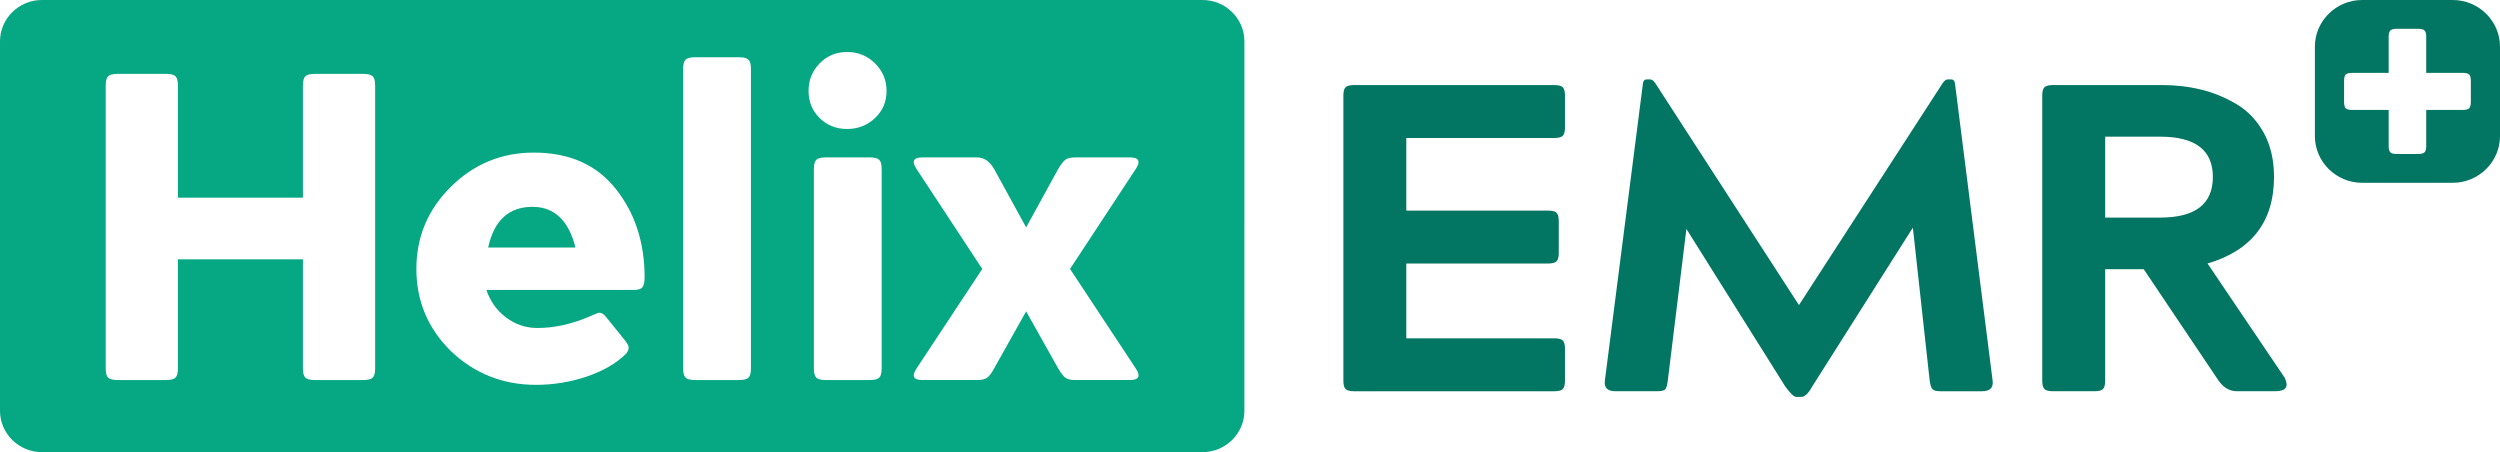
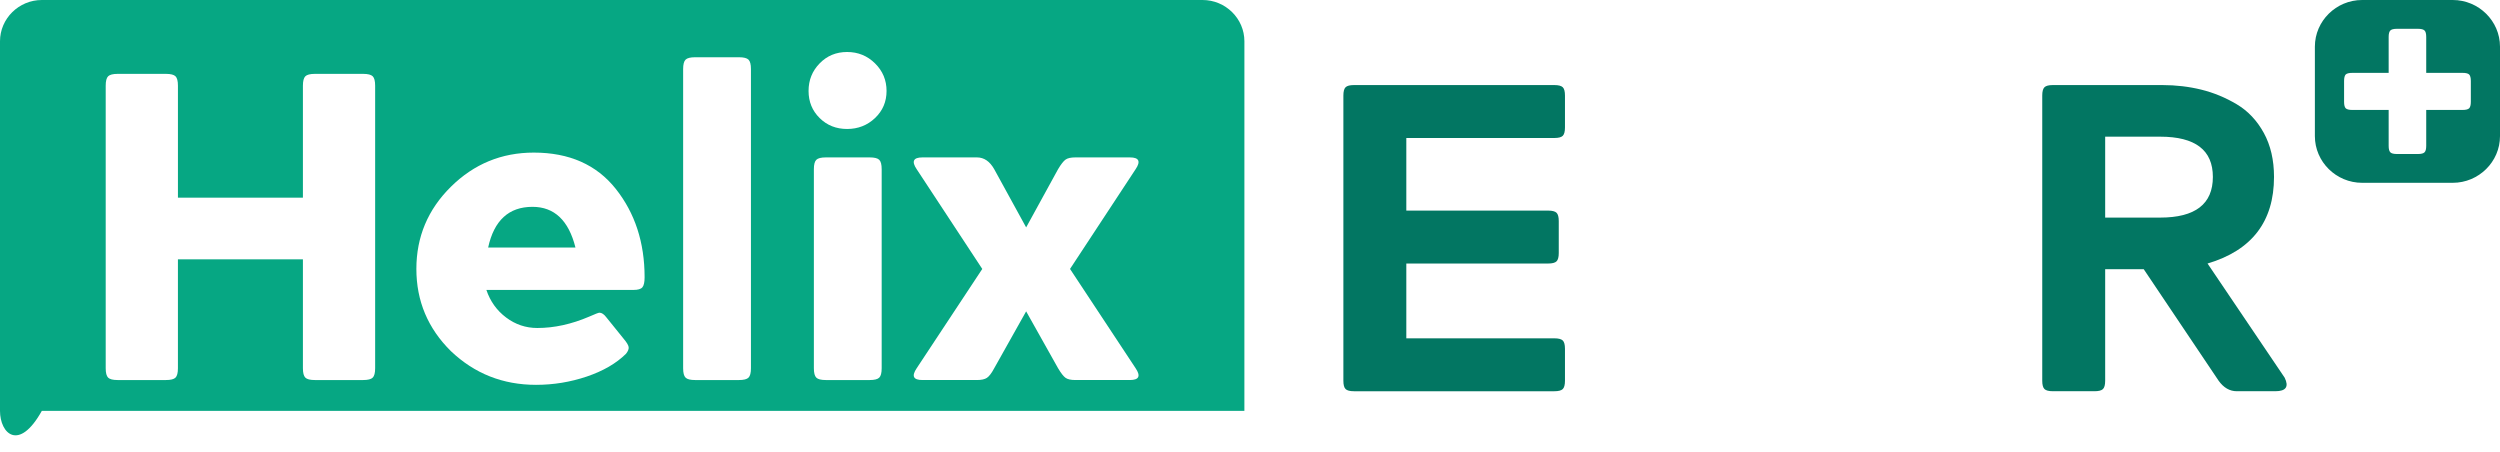
<svg xmlns="http://www.w3.org/2000/svg" width="188" height="34" viewBox="0 0 188 34" fill="none">
  <rect width="188" height="34" fill="#F5F5F5" />
  <g id="Frame 134">
    <rect width="1366" height="4418" transform="translate(-434 -767)" fill="white" />
    <g id="Helix EMR logo 1" clip-path="url(#clip0_0_1)">
      <g id="Group">
        <g id="Group_2">
-           <path id="Vector" d="M93.578 30.896C93.578 32.603 92.163 34.001 90.432 34.001H3.146C1.416 34 0 32.603 0 30.896V3.105C0 1.397 1.416 0 3.146 0H90.433C92.163 0 93.579 1.397 93.579 3.105L93.578 30.896Z" fill="#06A783" />
+           <path id="Vector" d="M93.578 30.896H3.146C1.416 34 0 32.603 0 30.896V3.105C0 1.397 1.416 0 3.146 0H90.433C92.163 0 93.579 1.397 93.579 3.105L93.578 30.896Z" fill="#06A783" />
        </g>
        <g id="Group_3">
          <path id="Vector_2" d="M188 10.238C188 12.168 186.4 13.747 184.446 13.747H177.633C175.679 13.747 174.079 12.168 174.079 10.238V3.508C174.079 1.579 175.679 0 177.633 0H184.446C186.4 0 188 1.579 188 3.508V10.238Z" fill="#027662" />
        </g>
        <g id="Group_4">
          <g id="Group_5">
            <path id="Vector_3" d="M7.949 27.691V6.443C7.949 6.092 8.01 5.857 8.132 5.736C8.254 5.616 8.493 5.555 8.848 5.555H12.481C12.836 5.555 13.075 5.616 13.198 5.736C13.32 5.857 13.381 6.092 13.381 6.443V14.864H22.779V6.443C22.779 6.092 22.84 5.857 22.962 5.736C23.084 5.616 23.323 5.555 23.678 5.555H27.311C27.666 5.555 27.905 5.616 28.028 5.736C28.15 5.857 28.211 6.092 28.211 6.443V27.691C28.211 28.042 28.15 28.278 28.028 28.398C27.905 28.519 27.666 28.579 27.311 28.579H23.678C23.323 28.579 23.084 28.519 22.962 28.398C22.84 28.278 22.779 28.042 22.779 27.691V19.501H13.38V27.691C13.38 28.043 13.319 28.278 13.197 28.399C13.075 28.519 12.836 28.579 12.48 28.579H8.848C8.492 28.579 8.253 28.519 8.132 28.399C8.01 28.278 7.949 28.042 7.949 27.691Z" fill="white" />
            <path id="Vector_4" d="M47.64 21.803H36.576C36.864 22.659 37.359 23.349 38.059 23.876C38.758 24.402 39.542 24.665 40.408 24.665C41.675 24.665 42.974 24.381 44.308 23.81C44.752 23.613 45.008 23.514 45.075 23.514C45.252 23.514 45.429 23.635 45.608 23.876L46.908 25.487C47.13 25.75 47.252 25.953 47.274 26.095C47.297 26.239 47.23 26.408 47.075 26.605C46.341 27.329 45.358 27.899 44.126 28.316C42.893 28.732 41.62 28.94 40.309 28.94C37.82 28.94 35.688 28.097 33.911 26.408C32.178 24.698 31.311 22.637 31.311 20.225C31.311 17.812 32.178 15.751 33.911 14.041C35.643 12.33 37.721 11.475 40.143 11.475C42.808 11.475 44.864 12.385 46.308 14.205C47.752 16.026 48.474 18.24 48.474 20.849C48.474 21.223 48.418 21.474 48.307 21.606C48.195 21.738 47.973 21.803 47.64 21.803ZM40.042 15.554C38.264 15.554 37.153 16.574 36.709 18.613H43.274C42.763 16.574 41.685 15.554 40.042 15.554Z" fill="white" />
            <path id="Vector_5" d="M55.571 28.579H52.272C51.917 28.579 51.677 28.519 51.556 28.398C51.433 28.278 51.372 28.042 51.372 27.691V5.193C51.372 4.843 51.433 4.606 51.556 4.486C51.678 4.366 51.917 4.305 52.272 4.305H55.571C55.927 4.305 56.166 4.366 56.288 4.486C56.41 4.607 56.471 4.843 56.471 5.193V27.691C56.471 28.042 56.41 28.278 56.288 28.398C56.166 28.519 55.927 28.579 55.571 28.579Z" fill="white" />
            <path id="Vector_6" d="M66.669 6.838C66.669 7.649 66.38 8.329 65.802 8.877C65.224 9.425 64.524 9.699 63.703 9.699C62.88 9.699 62.192 9.426 61.637 8.877C61.081 8.328 60.804 7.649 60.804 6.838C60.804 6.026 61.081 5.336 61.637 4.766C62.192 4.195 62.881 3.91 63.703 3.91C64.524 3.91 65.224 4.195 65.802 4.766C66.38 5.336 66.669 6.026 66.669 6.838ZM65.402 28.579H62.103C61.747 28.579 61.508 28.519 61.387 28.398C61.264 28.278 61.203 28.042 61.203 27.691V12.725C61.203 12.374 61.264 12.138 61.387 12.018C61.508 11.897 61.747 11.837 62.103 11.837H65.402C65.758 11.837 65.997 11.897 66.119 12.018C66.241 12.138 66.302 12.374 66.302 12.725V27.691C66.302 28.042 66.241 28.278 66.119 28.398C65.997 28.519 65.758 28.579 65.402 28.579Z" fill="white" />
            <path id="Vector_7" d="M68.935 27.691L73.867 20.225L68.935 12.725C68.535 12.133 68.68 11.837 69.368 11.837H73.467C74 11.837 74.433 12.133 74.766 12.725L77.166 17.1L79.566 12.725C79.787 12.352 79.977 12.111 80.132 12.001C80.287 11.891 80.532 11.837 80.865 11.837H84.965C85.653 11.837 85.798 12.133 85.398 12.724L80.466 20.224L85.398 27.69C85.798 28.282 85.653 28.578 84.965 28.578H80.865C80.532 28.578 80.287 28.524 80.132 28.414C79.976 28.304 79.787 28.063 79.566 27.69L77.166 23.414L74.766 27.69C74.567 28.063 74.383 28.304 74.216 28.414C74.05 28.524 73.8 28.578 73.467 28.578H69.368C68.679 28.579 68.535 28.283 68.935 27.691Z" fill="white" />
          </g>
        </g>
        <g id="Group_6">
          <g id="Group_7">
            <path id="Vector_8" d="M101.022 28.631V7.186C101.022 6.879 101.077 6.671 101.188 6.561C101.3 6.451 101.51 6.397 101.822 6.397H116.886C117.197 6.397 117.407 6.451 117.52 6.561C117.631 6.671 117.686 6.879 117.686 7.186V9.587C117.686 9.894 117.63 10.103 117.52 10.213C117.407 10.323 117.197 10.377 116.886 10.377H105.755V15.837H116.419C116.73 15.837 116.941 15.892 117.052 16.001C117.164 16.112 117.219 16.32 117.219 16.626V19.027C117.219 19.334 117.163 19.543 117.052 19.652C116.941 19.762 116.73 19.817 116.419 19.817H105.755V25.442H116.886C117.197 25.442 117.407 25.497 117.52 25.605C117.631 25.716 117.686 25.924 117.686 26.231V28.632C117.686 28.939 117.63 29.147 117.52 29.257C117.407 29.367 117.197 29.421 116.886 29.421H101.822C101.511 29.421 101.3 29.366 101.188 29.257C101.077 29.147 101.022 28.939 101.022 28.631Z" fill="#027662" />
-             <path id="Vector_9" d="M120.685 28.631L123.55 6.265C123.573 6.068 123.672 5.969 123.851 5.969H124.084C124.218 5.969 124.351 6.068 124.484 6.265L135.282 22.941L146.08 6.265C146.213 6.068 146.346 5.969 146.479 5.969H146.713C146.891 5.969 146.991 6.068 147.013 6.265L149.846 28.631C149.912 29.158 149.646 29.421 149.046 29.421H145.913C145.624 29.421 145.429 29.371 145.329 29.273C145.23 29.174 145.157 28.96 145.113 28.631L143.847 17.119L136.282 29.059C135.993 29.585 135.715 29.848 135.448 29.848H135.082C134.904 29.848 134.626 29.585 134.249 29.059L126.817 17.218L125.417 28.631C125.372 28.982 125.305 29.201 125.217 29.288C125.128 29.376 124.928 29.42 124.617 29.42H121.484C120.885 29.421 120.618 29.157 120.685 28.631Z" fill="#027662" />
            <path id="Vector_10" d="M153.577 28.631V7.186C153.577 6.879 153.632 6.671 153.744 6.561C153.855 6.451 154.065 6.397 154.377 6.397H162.608C163.63 6.397 164.608 6.512 165.541 6.742C166.474 6.973 167.362 7.34 168.207 7.844C169.051 8.348 169.729 9.067 170.24 9.999C170.75 10.931 171.006 12.033 171.006 13.304C171.006 16.659 169.34 18.83 166.007 19.816L171.806 28.401C172.14 29.081 171.906 29.42 171.106 29.42H168.207C167.674 29.42 167.218 29.157 166.841 28.631L161.208 20.243H158.309V28.631C158.309 28.938 158.254 29.146 158.143 29.256C158.031 29.366 157.821 29.42 157.509 29.42H154.377C154.065 29.42 153.855 29.365 153.744 29.256C153.632 29.147 153.577 28.939 153.577 28.631ZM162.442 10.278H158.309V16.363H162.442C165.086 16.363 166.408 15.344 166.408 13.304C166.408 11.287 165.086 10.278 162.442 10.278Z" fill="#027662" />
          </g>
        </g>
        <g id="Group_8">
          <g id="Group_9">
            <g id="Group_10">
              <path id="Vector_11" d="M182.452 2.78V5.48H185.186C185.432 5.48 185.596 5.521 185.679 5.601C185.763 5.686 185.807 5.85 185.807 6.091V7.654C185.807 7.898 185.763 8.061 185.679 8.144C185.596 8.226 185.432 8.268 185.186 8.268H182.452V10.965C182.452 11.209 182.411 11.369 182.325 11.454C182.241 11.539 182.077 11.581 181.832 11.581H180.245C180.001 11.581 179.835 11.538 179.753 11.454C179.669 11.369 179.627 11.209 179.627 10.965V8.268H176.892C176.649 8.268 176.483 8.226 176.398 8.144C176.317 8.061 176.275 7.898 176.275 7.654V6.091C176.275 5.85 176.317 5.686 176.398 5.601C176.484 5.521 176.649 5.48 176.892 5.48H179.627V2.78C179.627 2.537 179.669 2.376 179.753 2.294C179.836 2.209 180.001 2.166 180.245 2.166H181.832C182.077 2.166 182.241 2.209 182.325 2.294C182.411 2.376 182.452 2.537 182.452 2.78Z" fill="white" />
            </g>
          </g>
        </g>
      </g>
    </g>
  </g>
  <defs>
    <clipPath id="clip0_0_1">
      <rect width="188" height="34" fill="white" />
    </clipPath>
  </defs>
</svg>